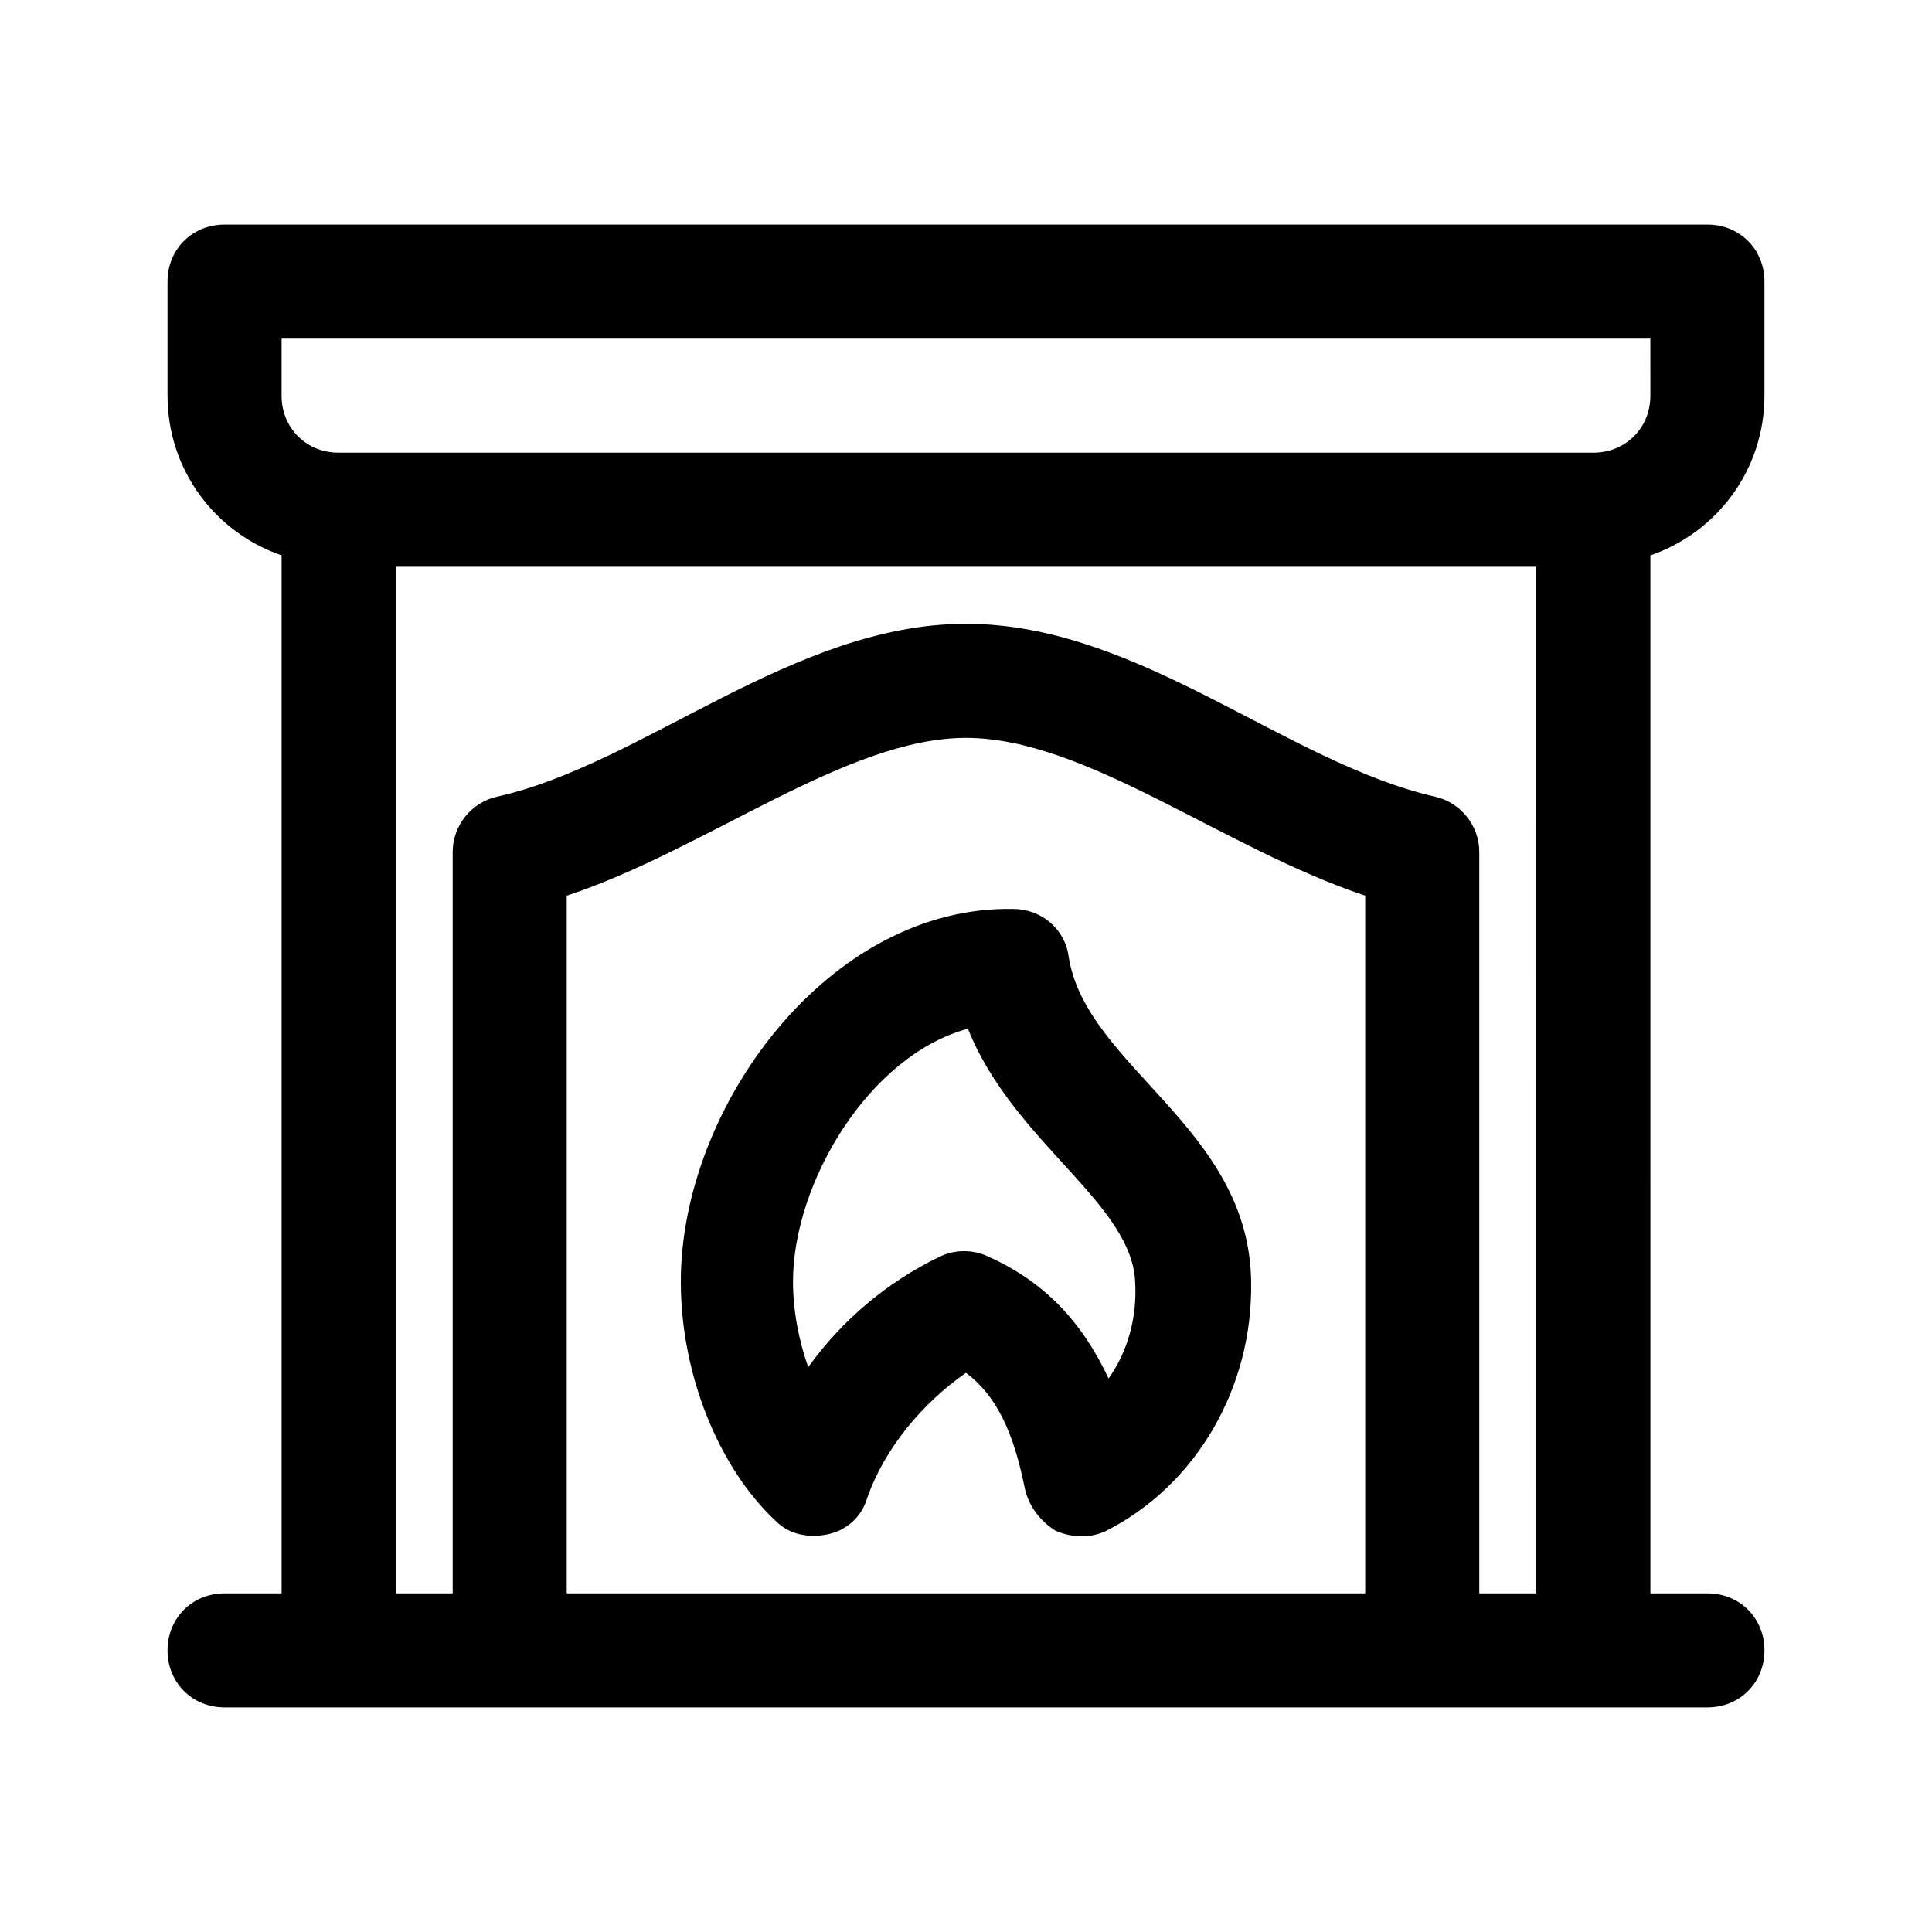
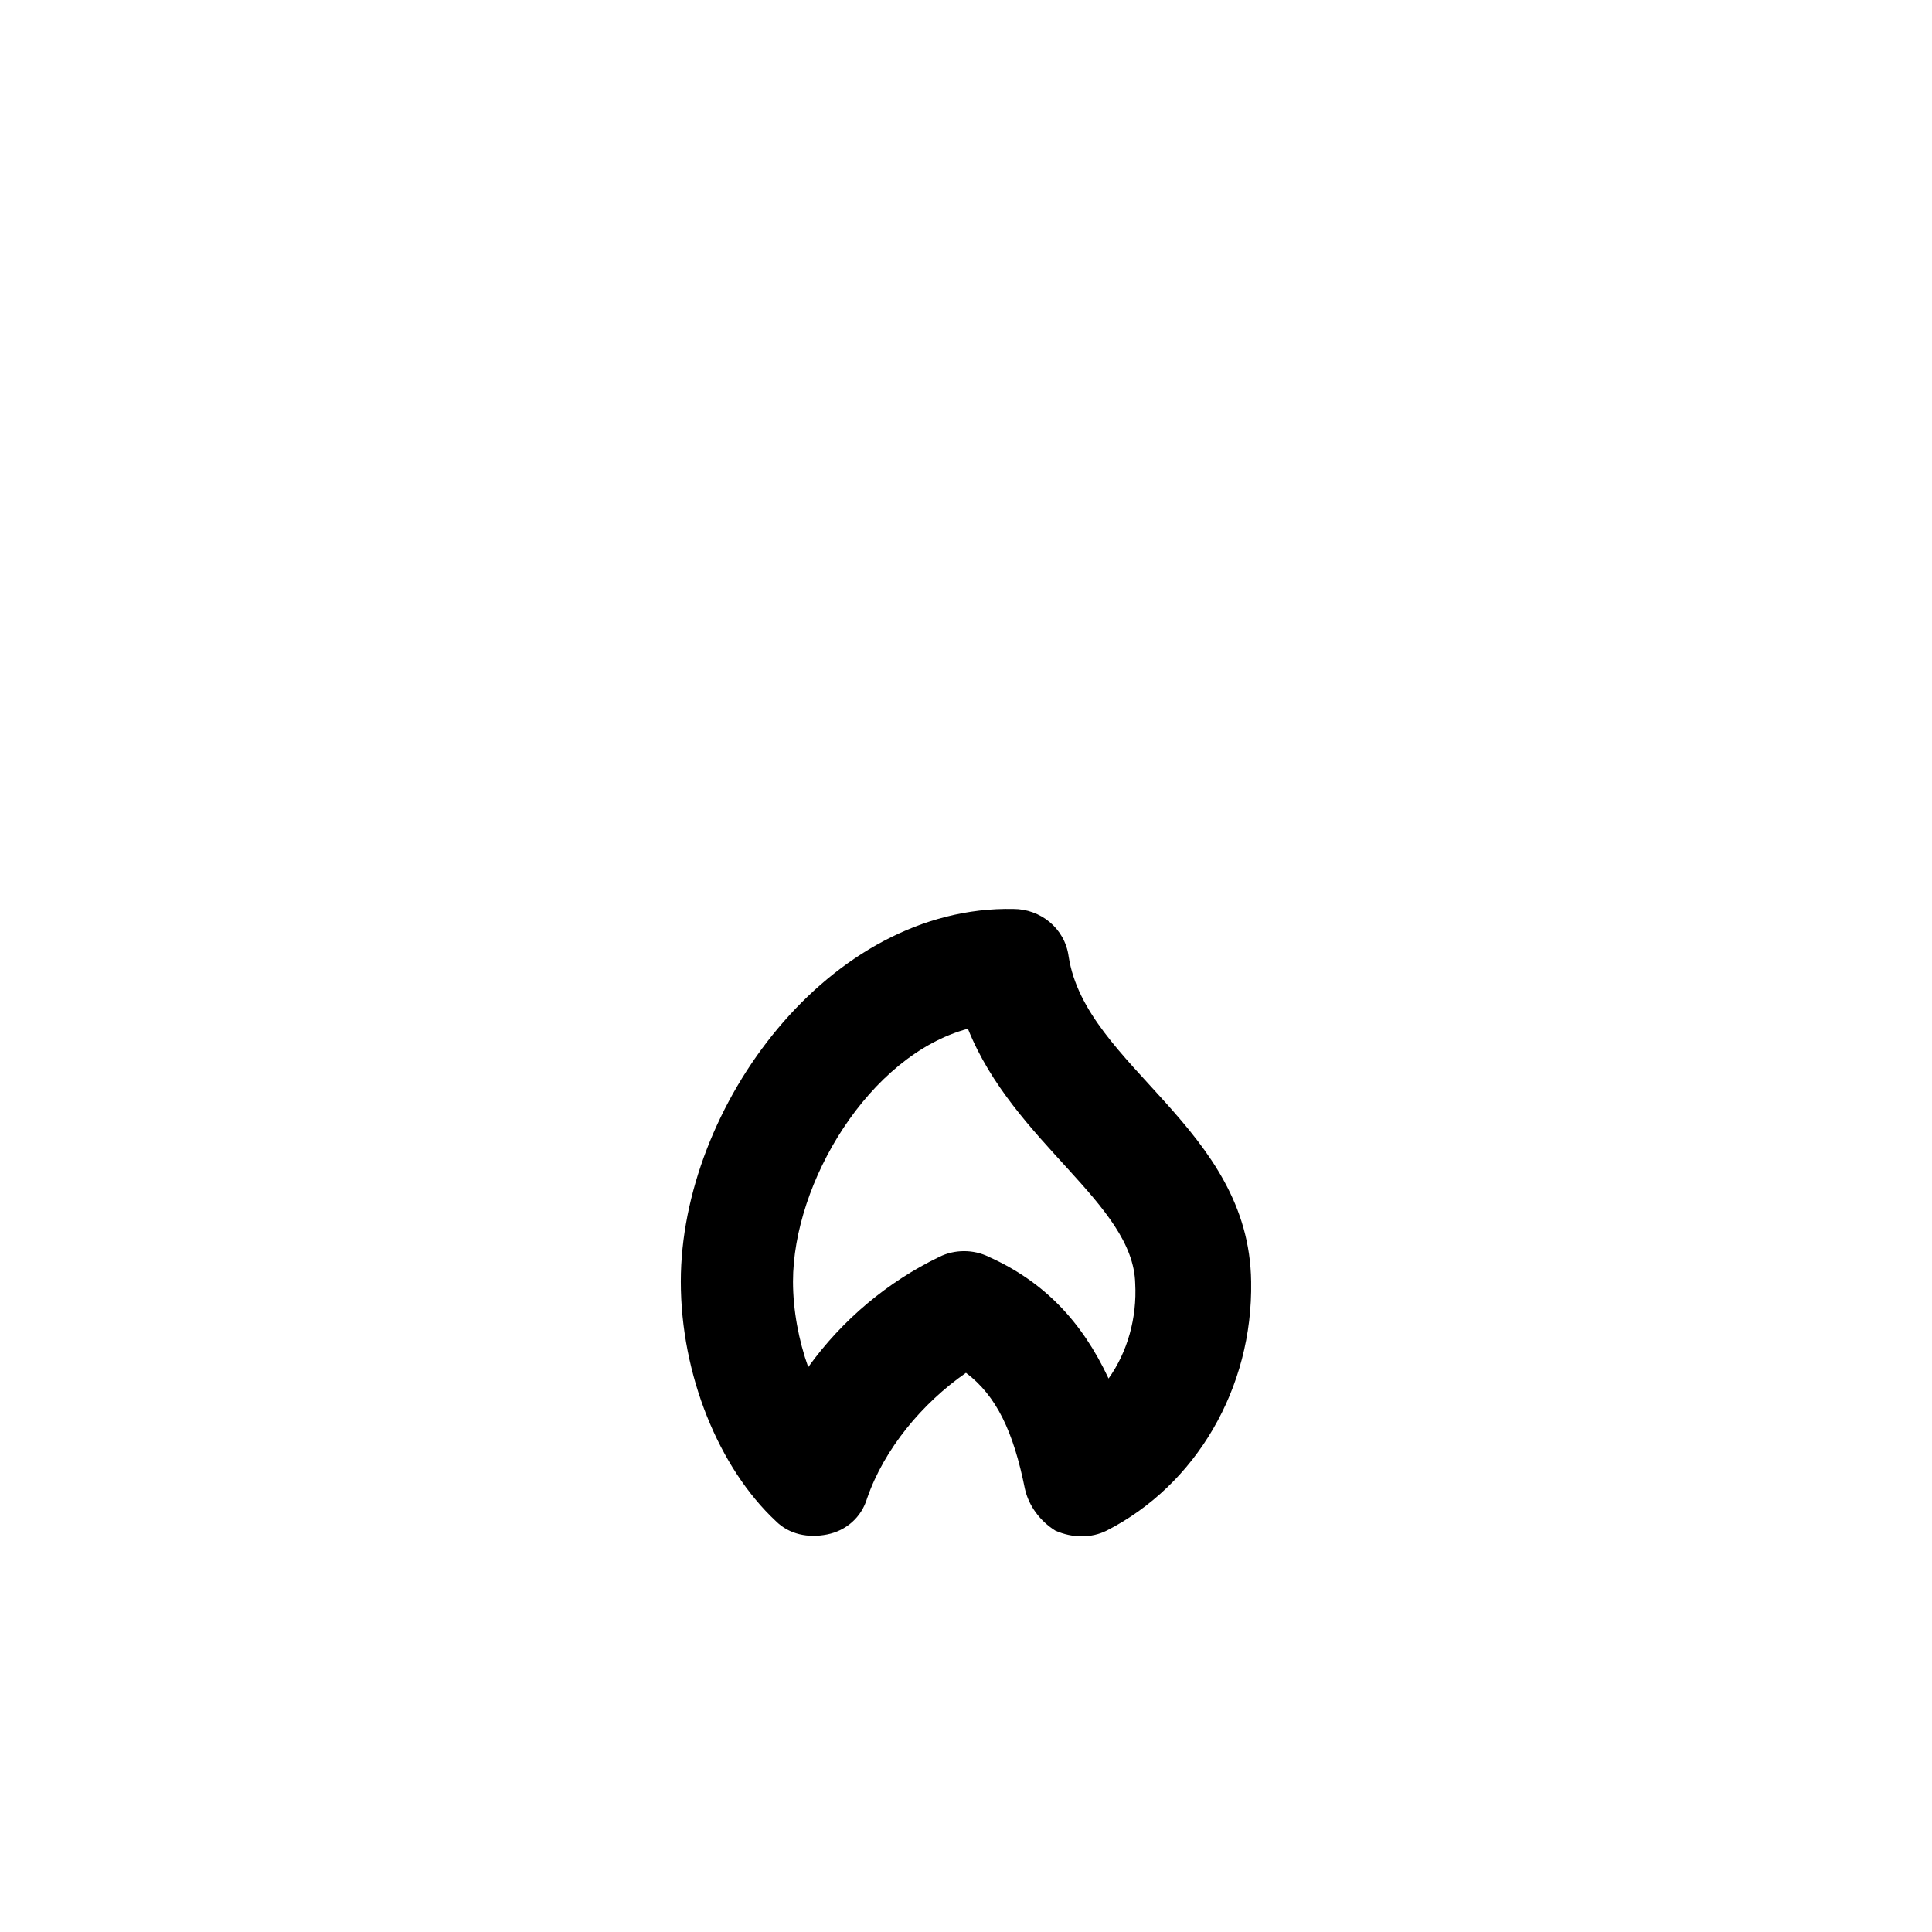
<svg xmlns="http://www.w3.org/2000/svg" fill="#000000" width="800px" height="800px" version="1.1" viewBox="144 144 512 512">
  <g>
    <path d="m427.2 397.48c-1.008-7.559-7.559-12.594-14.609-12.594-48.871-1.012-88.168 52.395-88.168 98.746 0 24.688 10.078 49.375 25.191 63.48 3.527 3.527 8.566 4.535 13.602 3.527 5.039-1.008 9.07-4.535 10.578-9.574 4.535-13.098 14.609-25.191 26.199-33.25 8.062 6.047 12.594 15.617 15.617 30.73 1.008 4.535 4.031 8.566 8.062 11.082 4.535 2.016 9.574 2.016 13.602 0 23.68-12.09 38.793-37.785 38.289-66-0.5-40.805-43.828-56.93-48.363-86.148zm10.582 111.84c-7.055-15.113-17.129-25.695-31.738-32.242-4.031-2.016-9.07-2.016-13.098 0-13.602 6.551-25.695 16.625-34.762 29.223-2.519-7.055-4.031-15.113-4.031-22.672 0-26.199 20.152-59.953 46.352-67.008 12.09 30.23 43.832 46.352 44.336 67.512 0.496 9.066-2.019 18.137-7.059 25.188z" />
-     <path d="m596.48 203.51h-392.97c-8.566 0-15.113 6.551-15.113 15.113v30.23c0 19.648 12.594 36.273 30.23 42.32v275.08h-15.113c-8.566 0-15.113 6.551-15.113 15.113 0 8.566 6.551 15.113 15.113 15.113h392.97c8.566 0 15.113-6.551 15.113-15.113 0-8.566-6.551-15.113-15.113-15.113h-15.113l-0.004-275.08c17.633-6.047 30.23-22.672 30.23-42.32v-30.23c-0.004-8.562-6.551-15.113-15.117-15.113zm-90.688 362.74h-211.6v-184.89c36.777-12.09 74.059-41.816 105.8-41.816 31.738 0 68.016 29.223 105.8 41.816zm45.344 0h-15.113v-196.48c0-7.055-5.039-13.098-11.586-14.609-39.805-9.07-78.598-45.848-124.44-45.848-45.848 0-85.648 37.281-124.44 45.848-6.551 1.512-11.59 7.555-11.59 14.609v196.48h-15.113v-272.05h302.29zm30.23-317.4c0 8.566-6.551 15.113-15.113 15.113h-332.52c-8.566 0-15.113-6.551-15.113-15.113v-15.113h362.74z" />
  </g>
</svg>